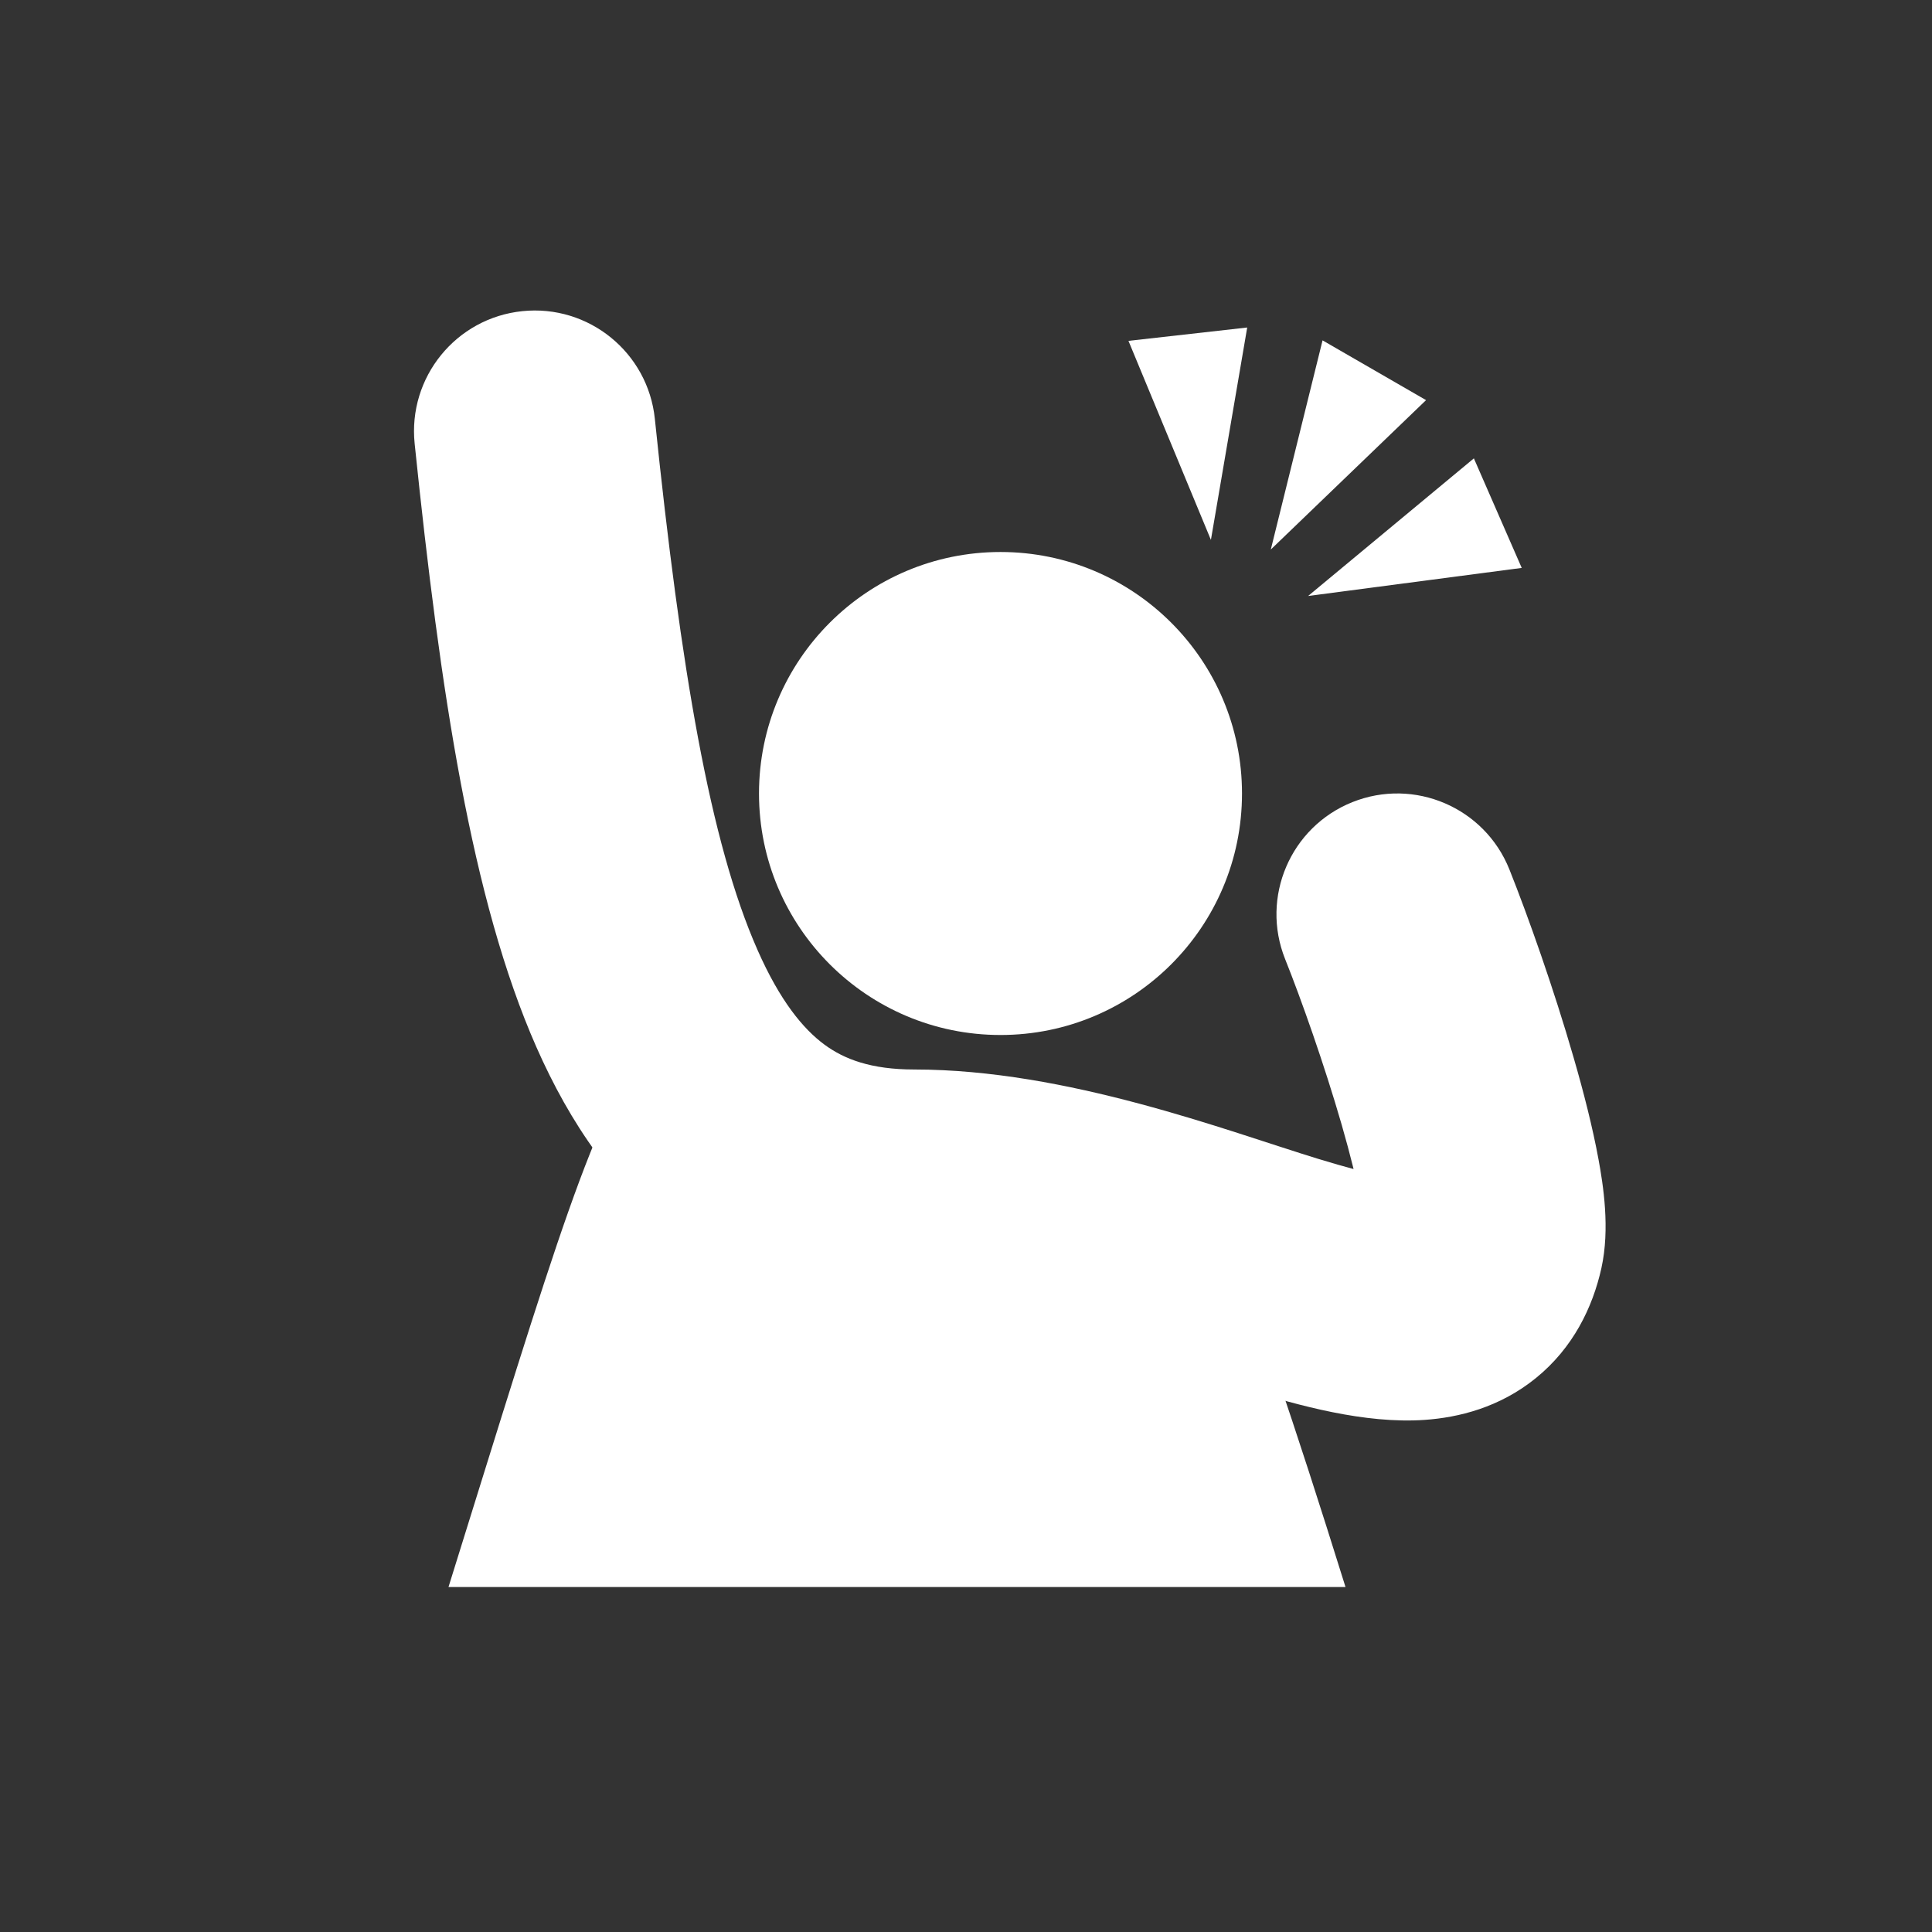
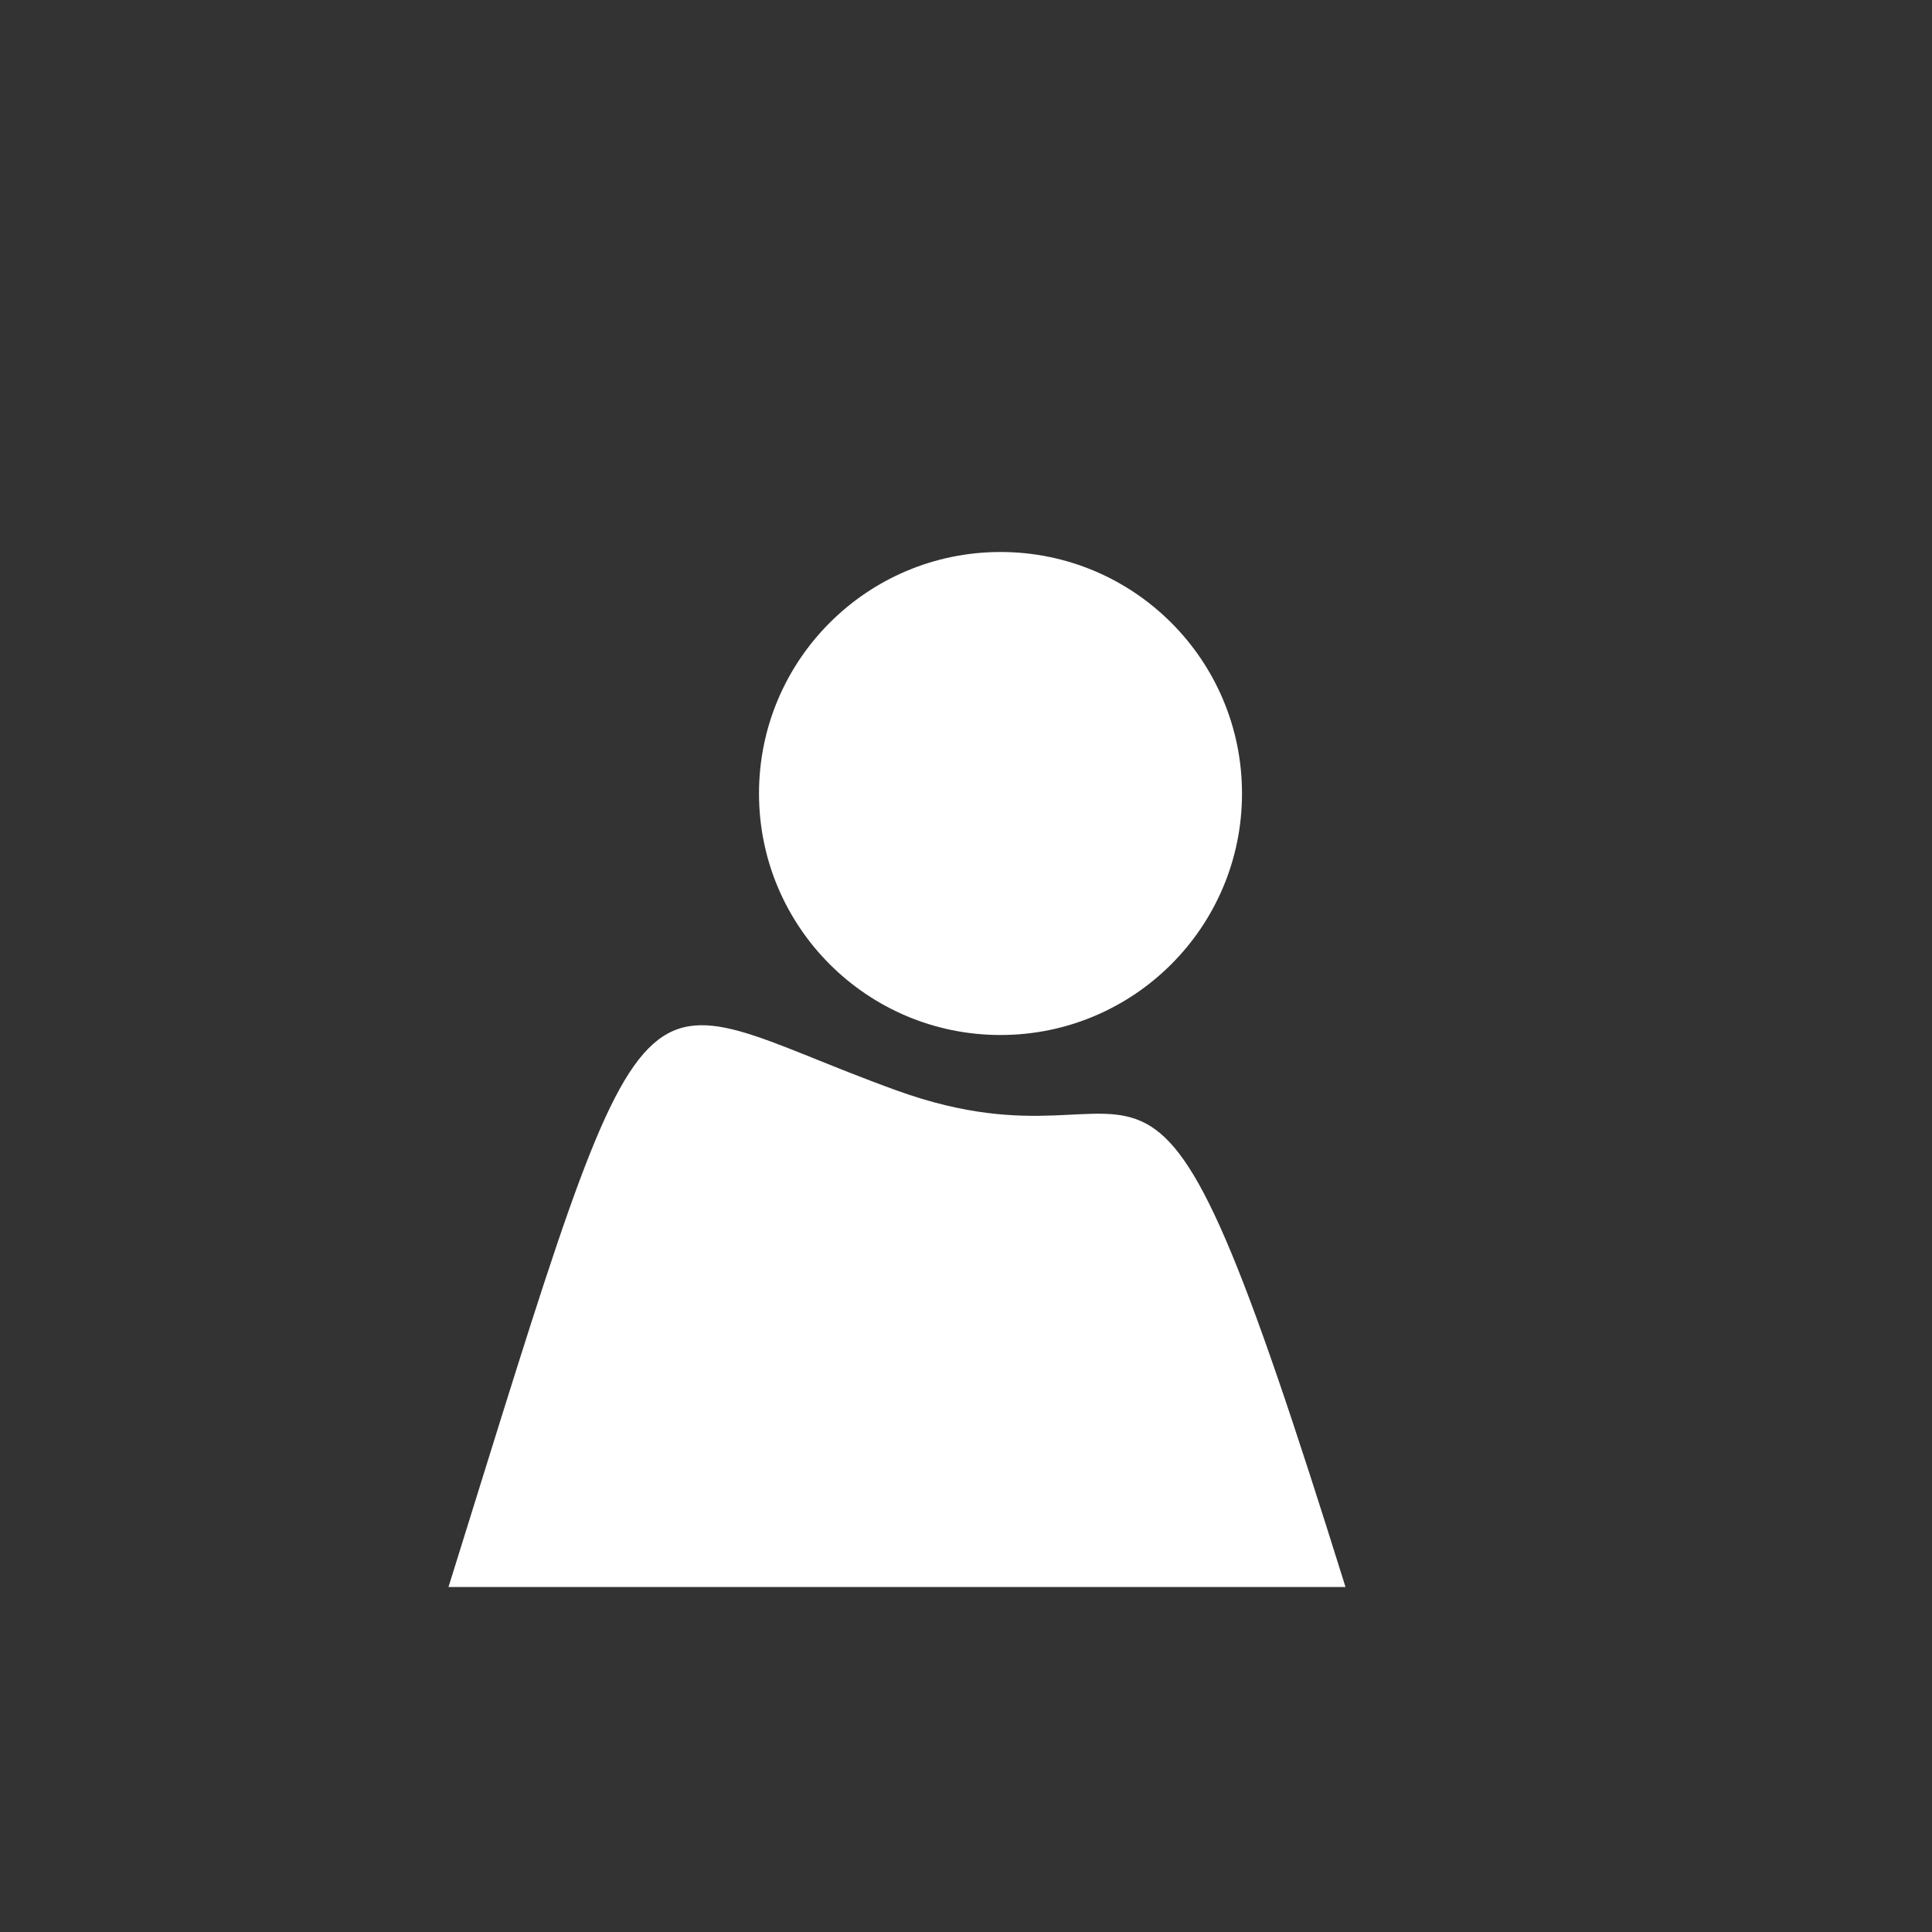
<svg xmlns="http://www.w3.org/2000/svg" width="56" height="56" viewBox="0 0 56 56" fill="none">
  <rect x="0" y="0" width="56" height="56" fill="#333333" stroke="none" />
  <circle cx="29" cy="23" r="7" fill="white" />
  <path d="M26 31.611C18 28.722 19.094 26.472 13 46H39C32.906 26.472 34 34.5 26 31.611Z" fill="white" />
-   <path d="M18.981 12.14C18.782 10.217 17.063 8.82 15.14 9.019C13.217 9.217 11.82 10.937 12.019 12.86L18.981 12.14ZM43 36L39.583 35.241L43 36ZM43.75 25.2C43.032 23.405 40.995 22.532 39.2 23.25C37.405 23.968 36.532 26.005 37.25 27.8L43.75 25.2ZM12.019 12.86C12.762 20.049 13.668 26.085 15.547 30.349C16.517 32.549 17.843 34.517 19.756 35.922C21.715 37.362 24.004 38 26.5 38V31C25.246 31 24.472 30.701 23.9 30.281C23.282 29.826 22.608 29.014 21.953 27.526C20.582 24.415 19.738 19.451 18.981 12.14L12.019 12.86ZM26.5 38C29.569 38 32.711 39.228 36.163 40.284C37.62 40.73 39.549 41.278 41.298 41.156C42.269 41.088 43.46 40.802 44.515 39.947C45.596 39.071 46.163 37.9 46.417 36.759L39.583 35.241C39.587 35.225 39.685 34.851 40.108 34.508C40.505 34.187 40.848 34.17 40.811 34.172C40.545 34.191 39.817 34.082 38.212 33.591C35.539 32.772 30.931 31 26.5 31V38ZM46.417 36.759C46.672 35.612 46.469 34.341 46.333 33.602C46.163 32.677 45.9 31.647 45.612 30.654C45.037 28.661 44.29 26.552 43.75 25.2L37.25 27.8C37.71 28.948 38.38 30.839 38.888 32.596C39.142 33.478 39.337 34.261 39.448 34.867C39.594 35.659 39.495 35.638 39.583 35.241L46.417 36.759Z" fill="white" />
-   <path d="M35.099 15.649L32.709 9.88L36.151 9.493L35.099 15.649Z" fill="white" />
-   <path d="M37.916 17.275L44.108 16.461L42.721 13.286L37.916 17.275Z" fill="white" />
-   <path d="M36.835 15.928L38.335 9.866L41.335 11.598L36.835 15.928Z" fill="white" />
</svg>